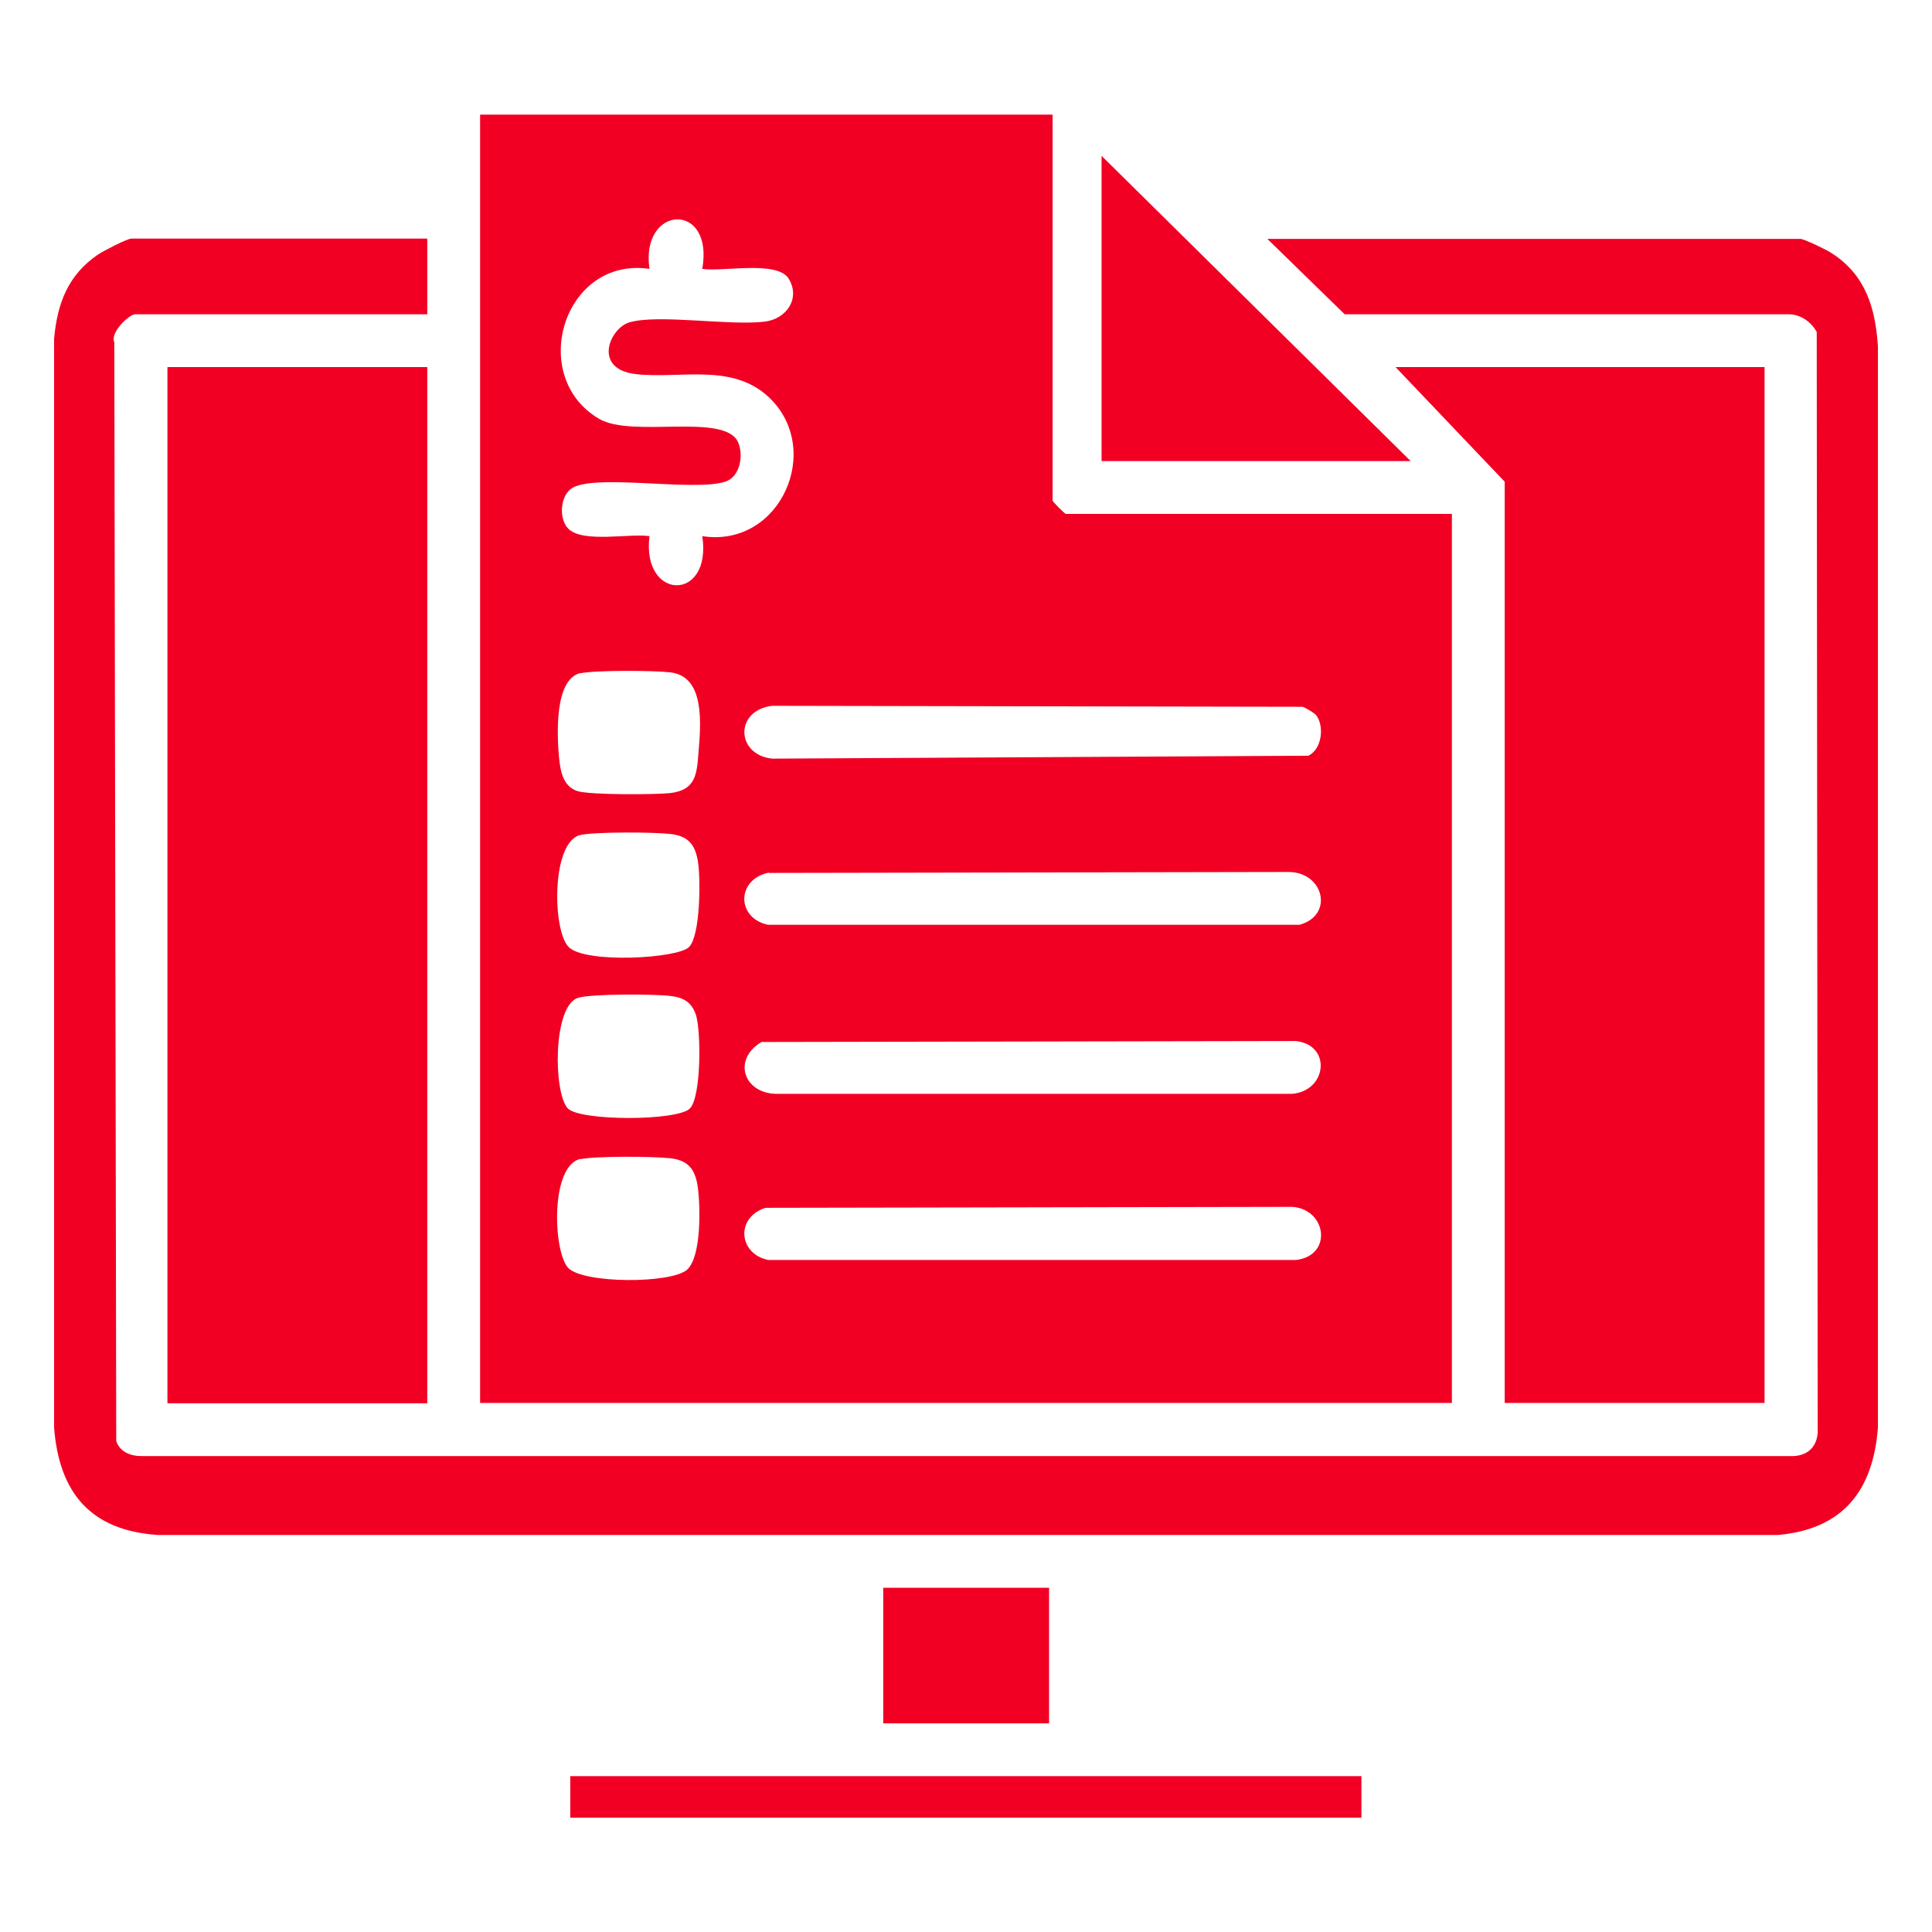
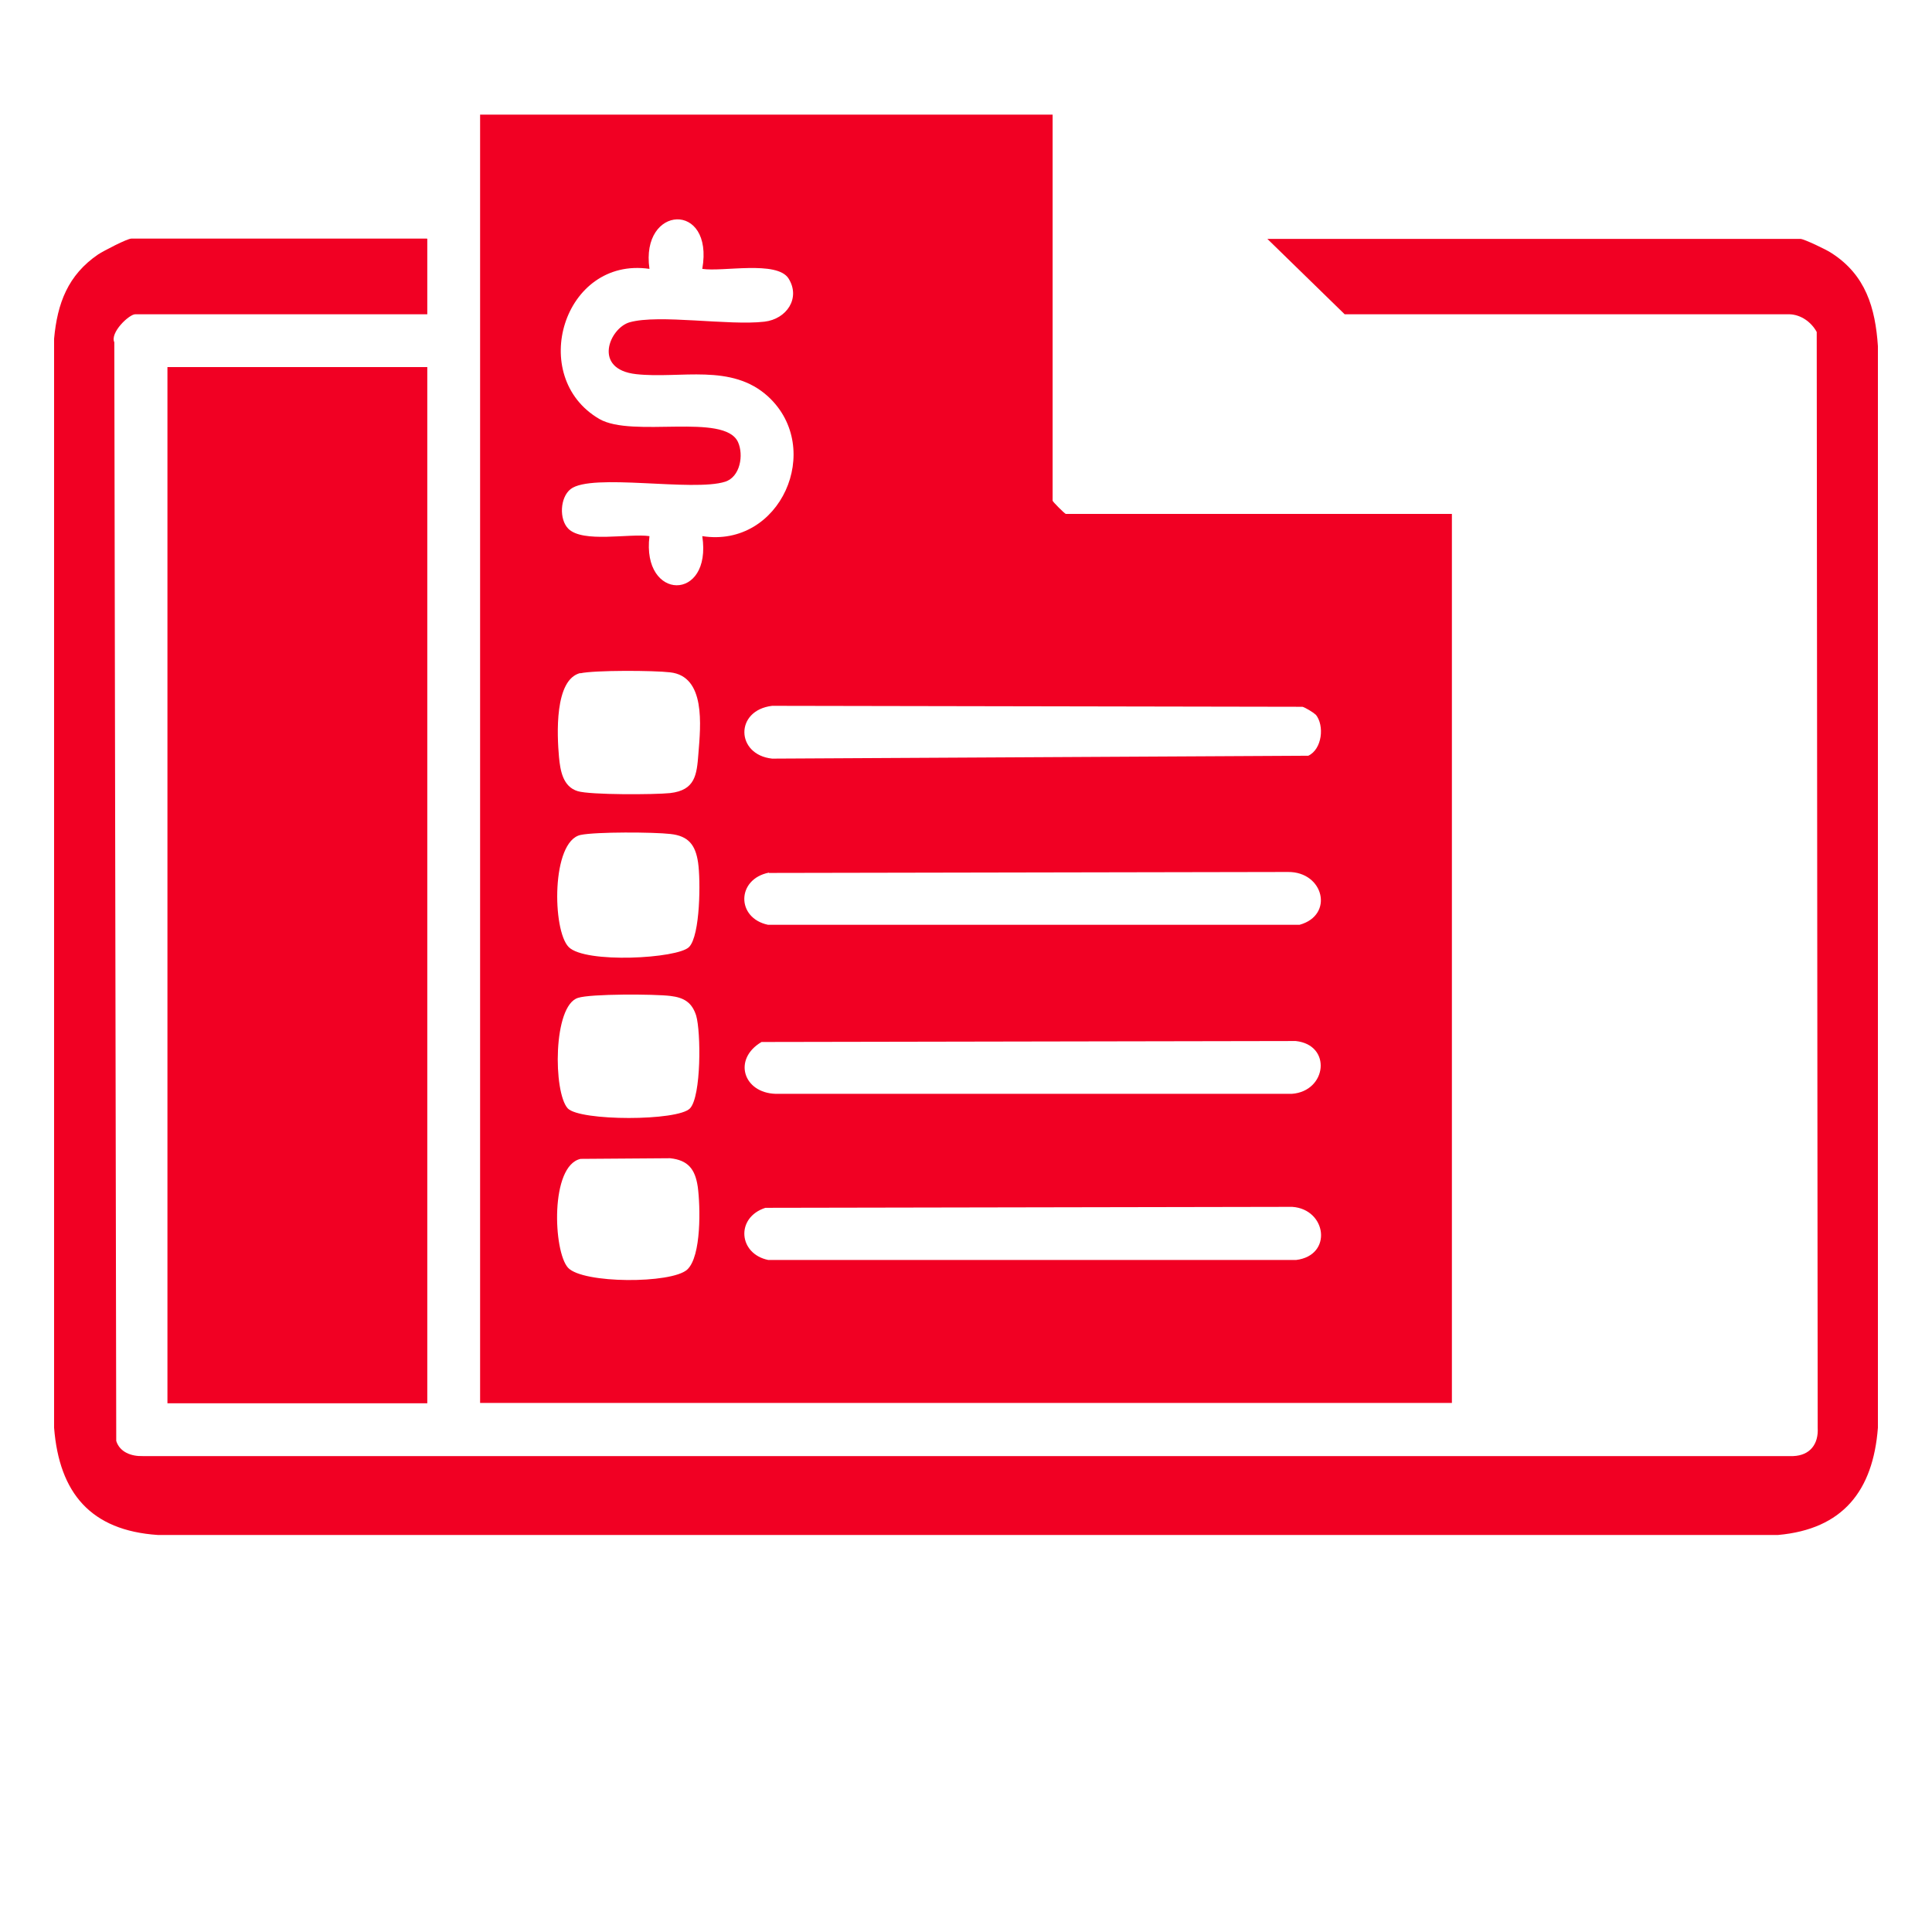
<svg xmlns="http://www.w3.org/2000/svg" id="Layer_1" version="1.1" viewBox="0 0 600 600">
  <defs>
    <style>
      .st0 {
        fill: #f10023;
      }
    </style>
  </defs>
  <g id="m8FuWy.tif">
    <g>
-       <path class="st0" d="M326.9,35.6v119.9c0,.3,3.8,4.1,4.1,4.1h119.9v276.1H149.1V35.6h177.8ZM218.1,83.5c3.7-21.1-19.3-19.9-16.4,0-26.7-3.9-38,33.5-15.6,46.6,10.3,6,38.9-2,43.1,7.2,1.8,4,.7,10.8-4,12.3-10,3.2-41.5-2.8-48,2.3-3.3,2.6-3.6,9.4-.7,12.3,4.5,4.5,18.9,1.4,25.2,2.3-2.5,20.2,19.5,20.5,16.4,0,24.3,3.8,37.9-27.2,20.5-43.3-11.4-10.5-27.3-5.5-41-7s-8.3-14.3-2.1-16.1c9.1-2.6,30.8,1.1,41.9-.2,6.9-.8,11.3-7.3,7.5-13.4-3.6-5.7-20.5-2-26.8-3ZM180.3,209c-8.2,1.9-7.3,19.4-6.7,26.1.4,4.2,1.2,9.2,5.8,10.6,3.9,1.2,23.9,1.1,28.7.6,7.8-.9,8.3-5.6,8.8-12.3.7-8.7,2.3-24-8.8-25.2-5-.6-23.4-.7-27.9.3ZM408.5,221.9c-.5-.6-3.2-2.2-4-2.4l-164.7-.3c-11.7,1.4-11.3,15.2,0,16.4l166.5-.9c4.3-2,5.1-9.4,2.3-12.8ZM180.3,259.3c-9.1,2-8.8,29.6-3.7,34.8s33.9,3.6,37.4,0,3.6-20.8,2.8-26.2c-.8-5.5-3-8.3-8.6-8.9-5.1-.6-23.2-.7-27.9.3ZM238.8,271c-10.1,2-10.2,14.1-.3,16.2h165.1c10.8-3,7.5-16.5-3.6-16.4l-161.2.3ZM214.3,344.2c3.5-3.8,3.4-23.7,1.9-28.8-1.3-4.1-3.8-5.6-8-6.1-4.8-.6-24.8-.7-28.7.6-7.8,2.4-7.7,29.3-3.2,34.3,3.7,4,34.3,4,38,0ZM236.5,323.6c-9,5.3-5.7,15.8,4.4,16.1h160.3c10.9-.8,12.5-15.2,1.2-16.4l-165.9.3ZM180.3,359.9c-9.5,2.1-8.5,28.7-3.9,33.8,4.6,5,32.1,5,37,.6,4.5-4.1,4.1-19.8,3.3-25.7-.8-5.5-3-8.3-8.6-8.9s-23.3-.7-27.9.3ZM237.7,375.1c-9.3,3-8.4,14.3.9,16.2h163.9c11.5-1.4,9.5-15.8-1.2-16.5l-163.6.3Z" />
+       <path class="st0" d="M326.9,35.6v119.9c0,.3,3.8,4.1,4.1,4.1h119.9v276.1H149.1V35.6h177.8ZM218.1,83.5c3.7-21.1-19.3-19.9-16.4,0-26.7-3.9-38,33.5-15.6,46.6,10.3,6,38.9-2,43.1,7.2,1.8,4,.7,10.8-4,12.3-10,3.2-41.5-2.8-48,2.3-3.3,2.6-3.6,9.4-.7,12.3,4.5,4.5,18.9,1.4,25.2,2.3-2.5,20.2,19.5,20.5,16.4,0,24.3,3.8,37.9-27.2,20.5-43.3-11.4-10.5-27.3-5.5-41-7s-8.3-14.3-2.1-16.1c9.1-2.6,30.8,1.1,41.9-.2,6.9-.8,11.3-7.3,7.5-13.4-3.6-5.7-20.5-2-26.8-3ZM180.3,209c-8.2,1.9-7.3,19.4-6.7,26.1.4,4.2,1.2,9.2,5.8,10.6,3.9,1.2,23.9,1.1,28.7.6,7.8-.9,8.3-5.6,8.8-12.3.7-8.7,2.3-24-8.8-25.2-5-.6-23.4-.7-27.9.3ZM408.5,221.9c-.5-.6-3.2-2.2-4-2.4l-164.7-.3c-11.7,1.4-11.3,15.2,0,16.4l166.5-.9c4.3-2,5.1-9.4,2.3-12.8ZM180.3,259.3c-9.1,2-8.8,29.6-3.7,34.8s33.9,3.6,37.4,0,3.6-20.8,2.8-26.2c-.8-5.5-3-8.3-8.6-8.9-5.1-.6-23.2-.7-27.9.3ZM238.8,271c-10.1,2-10.2,14.1-.3,16.2h165.1c10.8-3,7.5-16.5-3.6-16.4l-161.2.3ZM214.3,344.2c3.5-3.8,3.4-23.7,1.9-28.8-1.3-4.1-3.8-5.6-8-6.1-4.8-.6-24.8-.7-28.7.6-7.8,2.4-7.7,29.3-3.2,34.3,3.7,4,34.3,4,38,0ZM236.5,323.6c-9,5.3-5.7,15.8,4.4,16.1h160.3c10.9-.8,12.5-15.2,1.2-16.4l-165.9.3ZM180.3,359.9c-9.5,2.1-8.5,28.7-3.9,33.8,4.6,5,32.1,5,37,.6,4.5-4.1,4.1-19.8,3.3-25.7-.8-5.5-3-8.3-8.6-8.9ZM237.7,375.1c-9.3,3-8.4,14.3.9,16.2h163.9c11.5-1.4,9.5-15.8-1.2-16.5l-163.6.3Z" />
      <path class="st0" d="M132.7,74.2v23.4H42c-1.9,0-7.9,5.7-6.5,8.7l.6,341.2c1.1,3.5,4.7,4.8,8.2,4.7h512.6c5.2-.2,7.9-3.7,7.6-8.8l-.3-340.3c-1.7-3.1-4.9-5.4-8.5-5.5h-138.1s-24-23.4-24-23.4h165.6c1,0,8.2,3.4,9.6,4.4,10.6,6.8,13.6,17,14.4,28.9v335.9c-1.5,19.6-10.9,31.5-31,33.3H49c-20.8-1.4-30.6-13-32.2-33.3V105.2c1-11,4.3-19.8,13.7-26.2,1.7-1.1,9-4.9,10.3-4.9h91.8Z" />
-       <polygon class="st0" points="548 114 548 435.7 467.3 435.7 467.3 149.6 433.4 114 548 114" />
      <rect class="st0" x="52" y="114" width="80.7" height="321.8" />
-       <polygon class="st0" points="438.1 143.2 342.1 143.2 342.1 48.4 438.1 143.2" />
-       <rect class="st0" x="177.1" y="551.6" width="245.7" height="12.9" />
-       <rect class="st0" x="274.3" y="493.1" width="51.5" height="42.1" />
    </g>
  </g>
</svg>